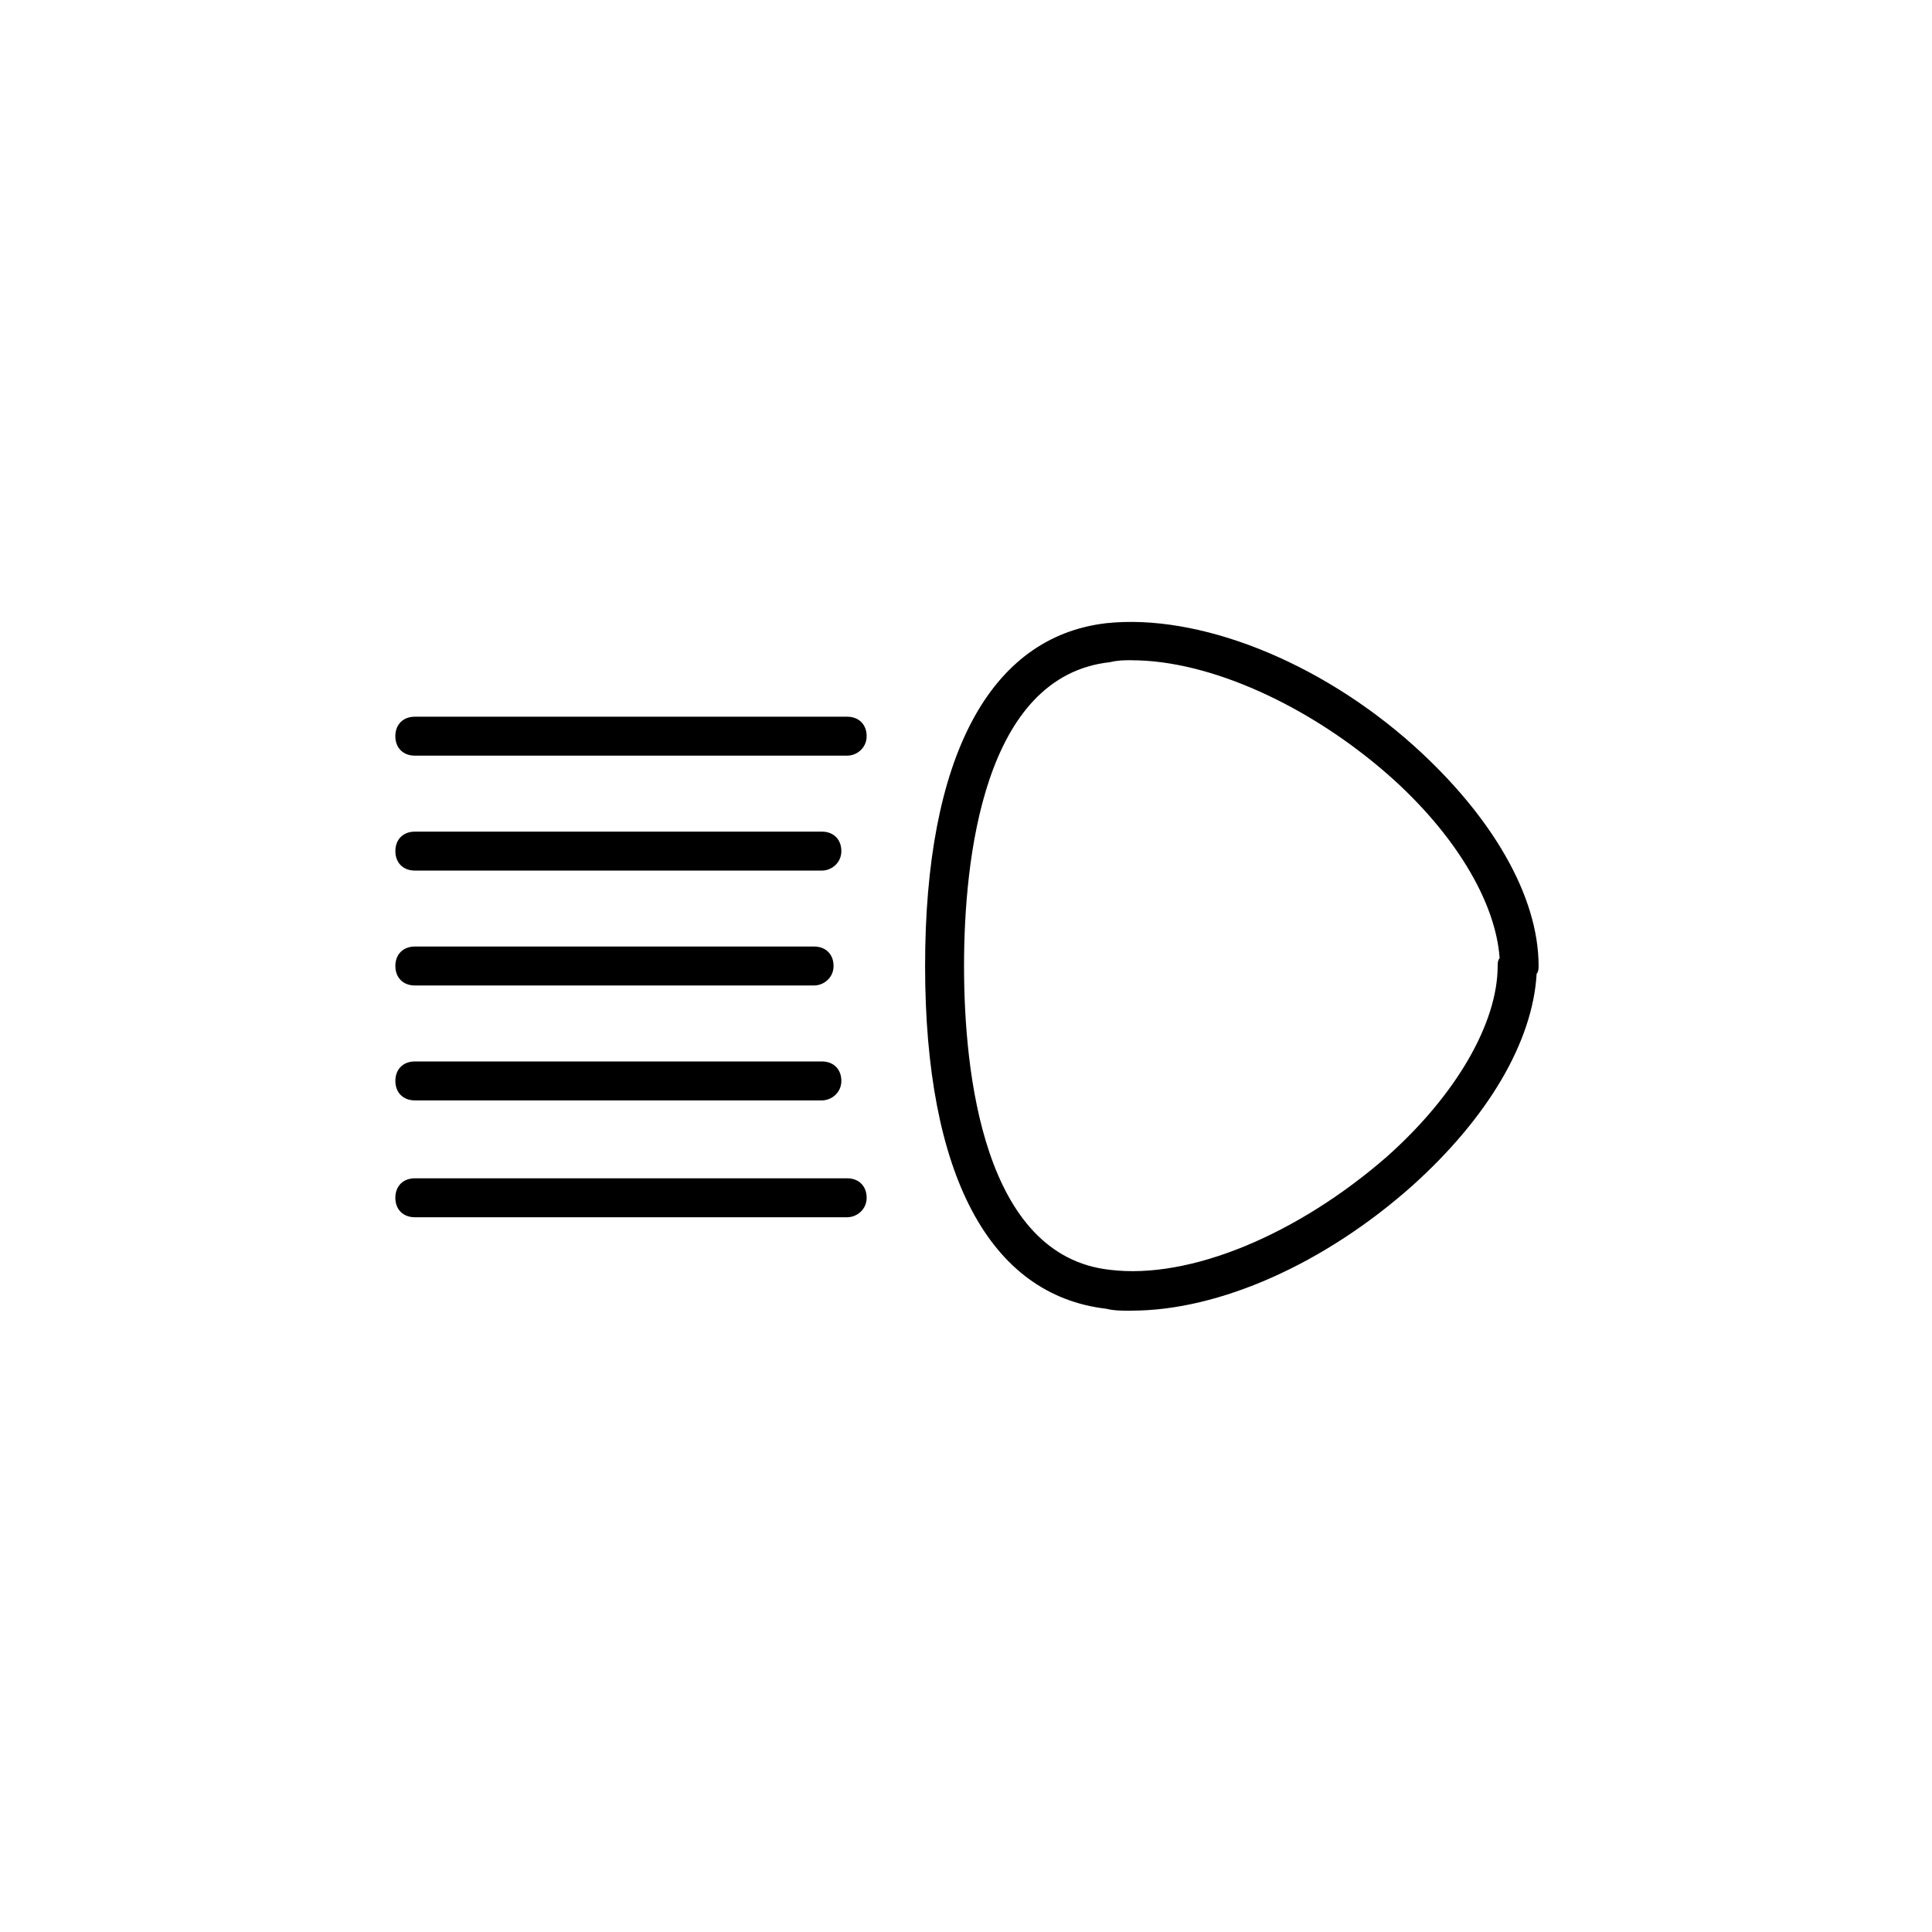
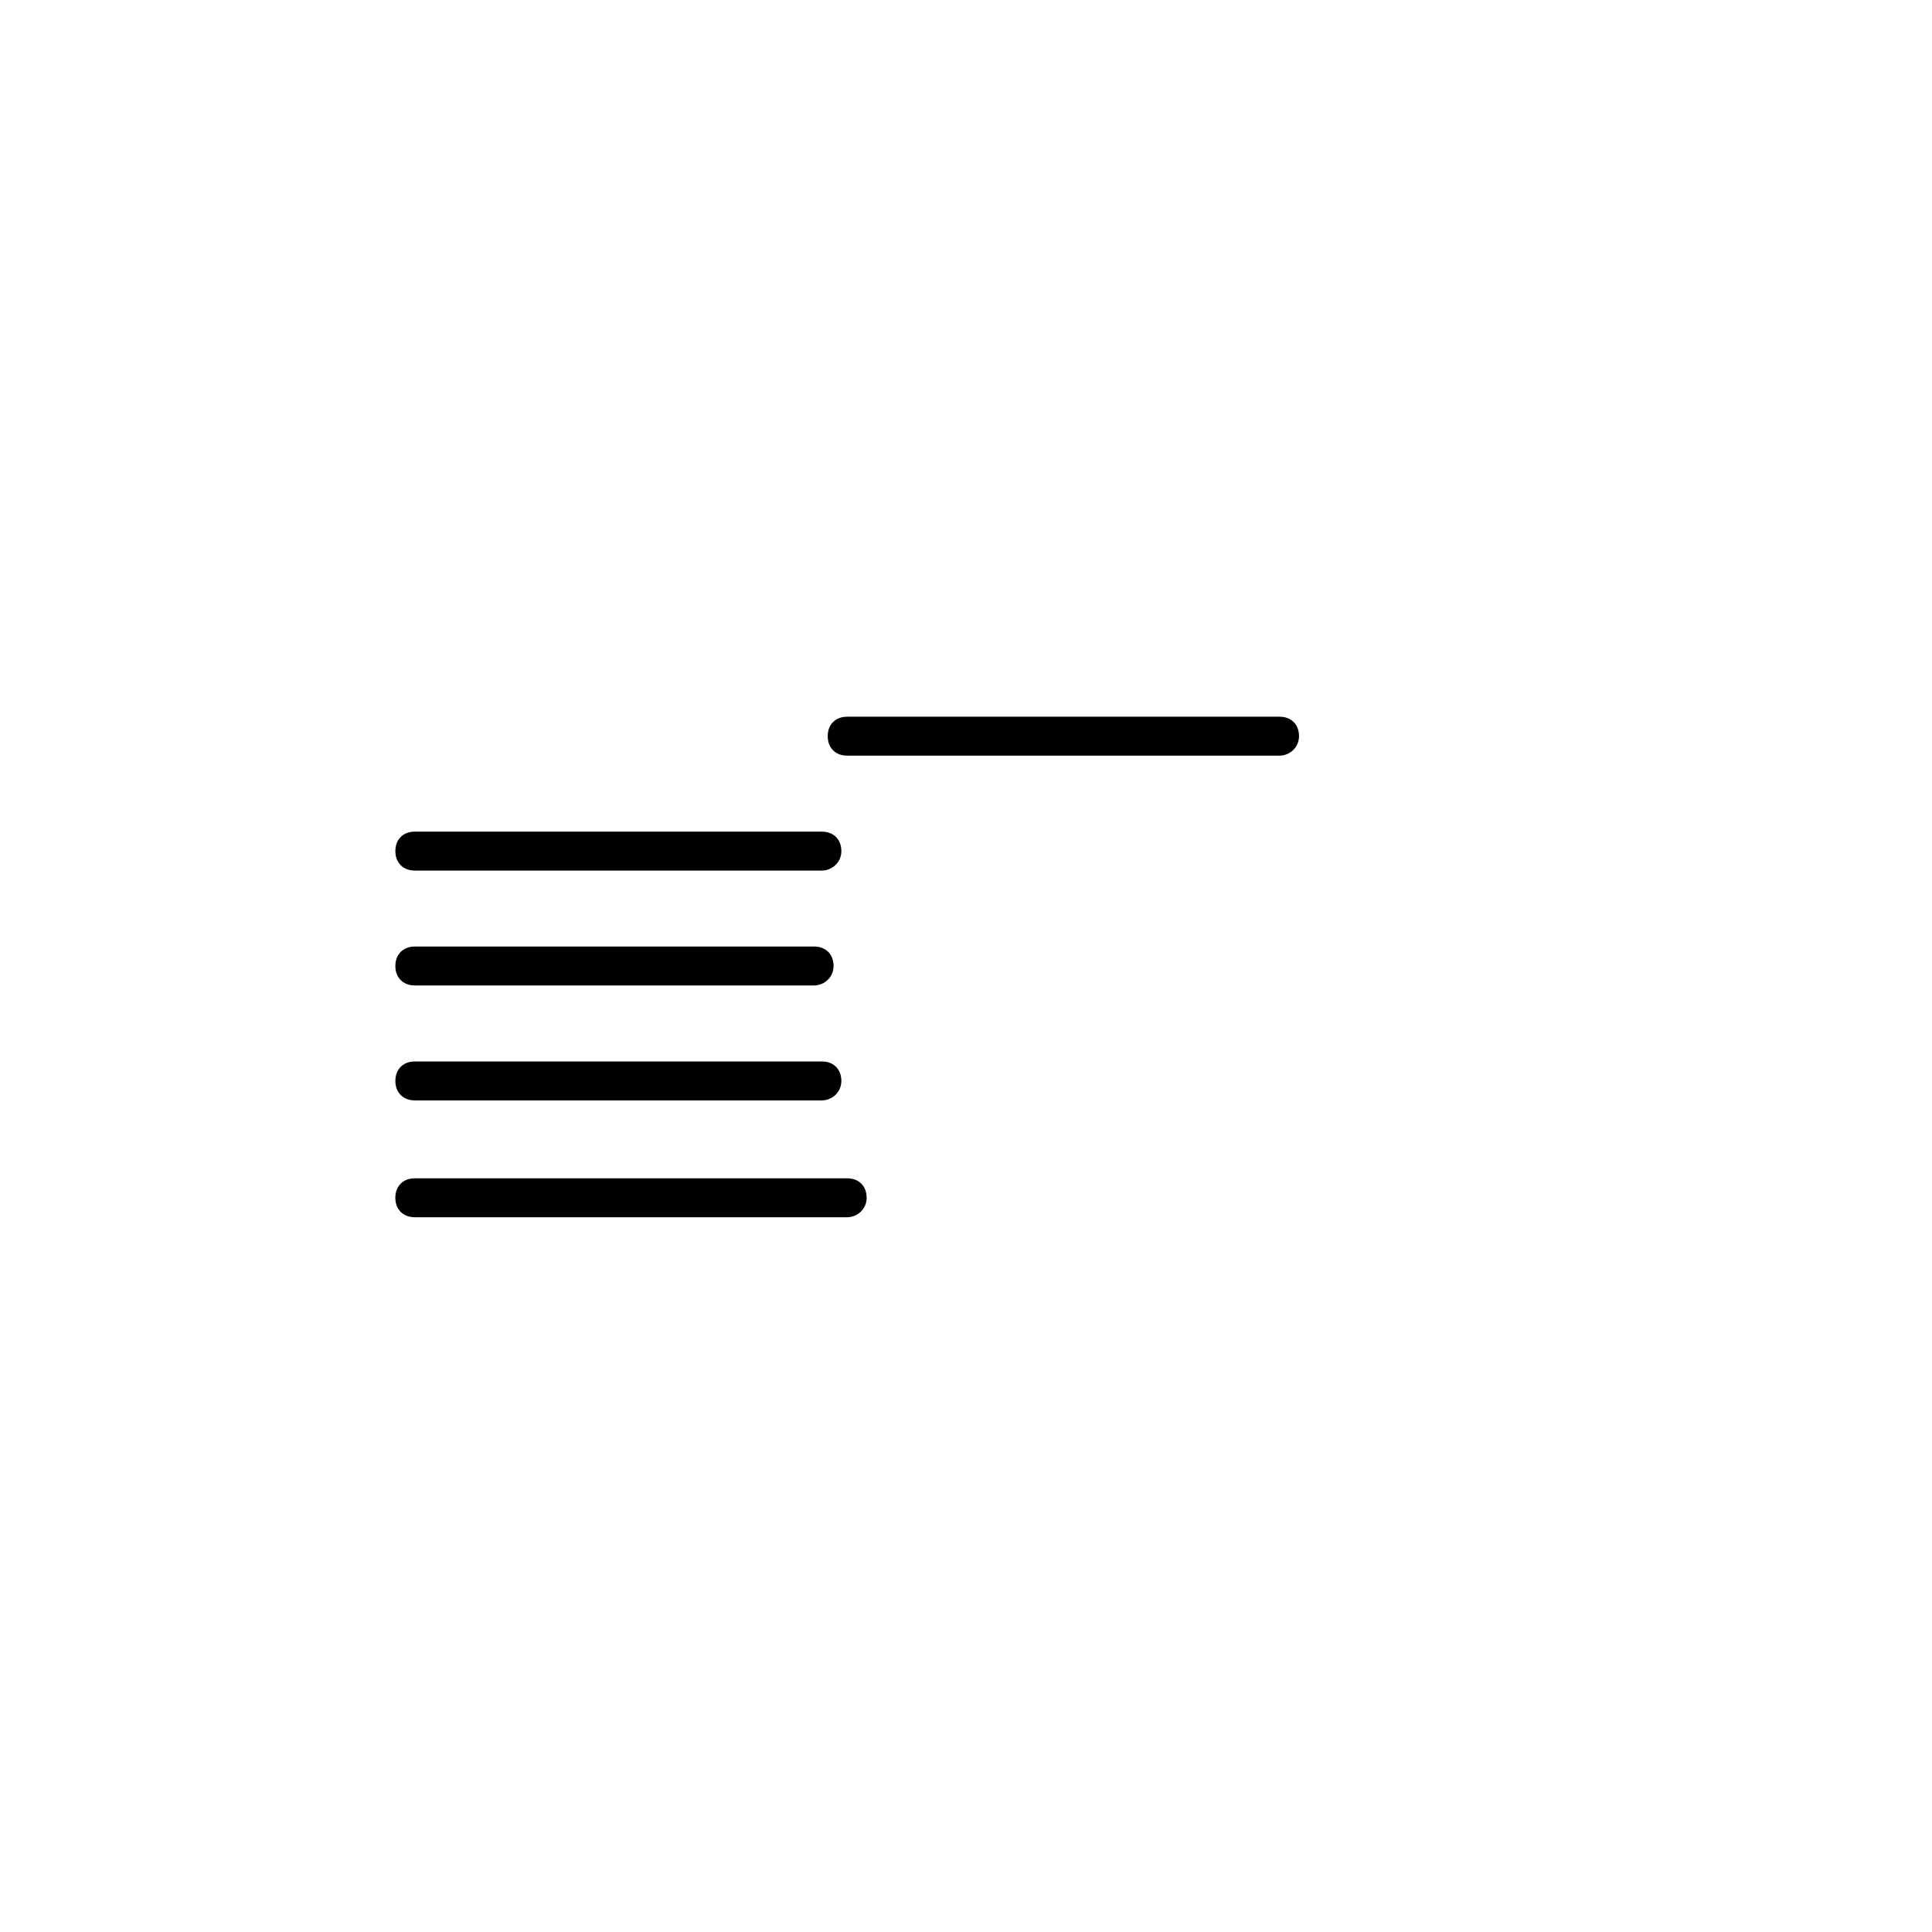
<svg xmlns="http://www.w3.org/2000/svg" version="1.1" width="64" height="64" viewBox="0 0 64 64">
  <title>icon-headlight</title>
-   <path d="M37.484 43.419c-0.323 0-0.581 0-0.839-0.065-3.871-0.452-6-4.452-6-11.355s2.129-10.903 6-11.355c3.032-0.323 7.032 1.226 10.194 4.064 2.581 2.323 4.129 4.968 4.129 7.29 0 0.065 0 0.194-0.065 0.258-0.129 2.258-1.613 4.774-4.129 7.032-2.903 2.581-6.387 4.129-9.29 4.129zM37.484 21.871c-0.258 0-0.452 0-0.71 0.064-4.194 0.452-4.839 6.516-4.839 10.065s0.645 9.613 4.839 10.065c2.645 0.323 6.194-1.161 9.161-3.742 2.323-2.065 3.677-4.452 3.677-6.323 0-0.064 0-0.194 0.065-0.258-0.129-1.871-1.484-4.129-3.677-6.064-2.645-2.323-5.935-3.806-8.516-3.806z" />
-   <path d="M28.064 25.032h-14.323c-0.387 0-0.645-0.258-0.645-0.645s0.258-0.645 0.645-0.645h14.323c0.387 0 0.645 0.258 0.645 0.645s-0.323 0.645-0.645 0.645z" />
+   <path d="M28.064 25.032c-0.387 0-0.645-0.258-0.645-0.645s0.258-0.645 0.645-0.645h14.323c0.387 0 0.645 0.258 0.645 0.645s-0.323 0.645-0.645 0.645z" />
  <path d="M27.226 28.839h-13.484c-0.387 0-0.645-0.258-0.645-0.645s0.258-0.645 0.645-0.645h13.484c0.387 0 0.645 0.258 0.645 0.645s-0.323 0.645-0.645 0.645z" />
  <path d="M26.968 32.645h-13.226c-0.387 0-0.645-0.258-0.645-0.645s0.258-0.645 0.645-0.645h13.226c0.387 0 0.645 0.258 0.645 0.645s-0.323 0.645-0.645 0.645z" />
  <path d="M27.226 36.452h-13.484c-0.387 0-0.645-0.258-0.645-0.645s0.258-0.645 0.645-0.645h13.484c0.387 0 0.645 0.258 0.645 0.645s-0.323 0.645-0.645 0.645z" />
  <path d="M28.064 40.323h-14.323c-0.387 0-0.645-0.258-0.645-0.645s0.258-0.645 0.645-0.645h14.323c0.387 0 0.645 0.258 0.645 0.645s-0.323 0.645-0.645 0.645z" />
</svg>